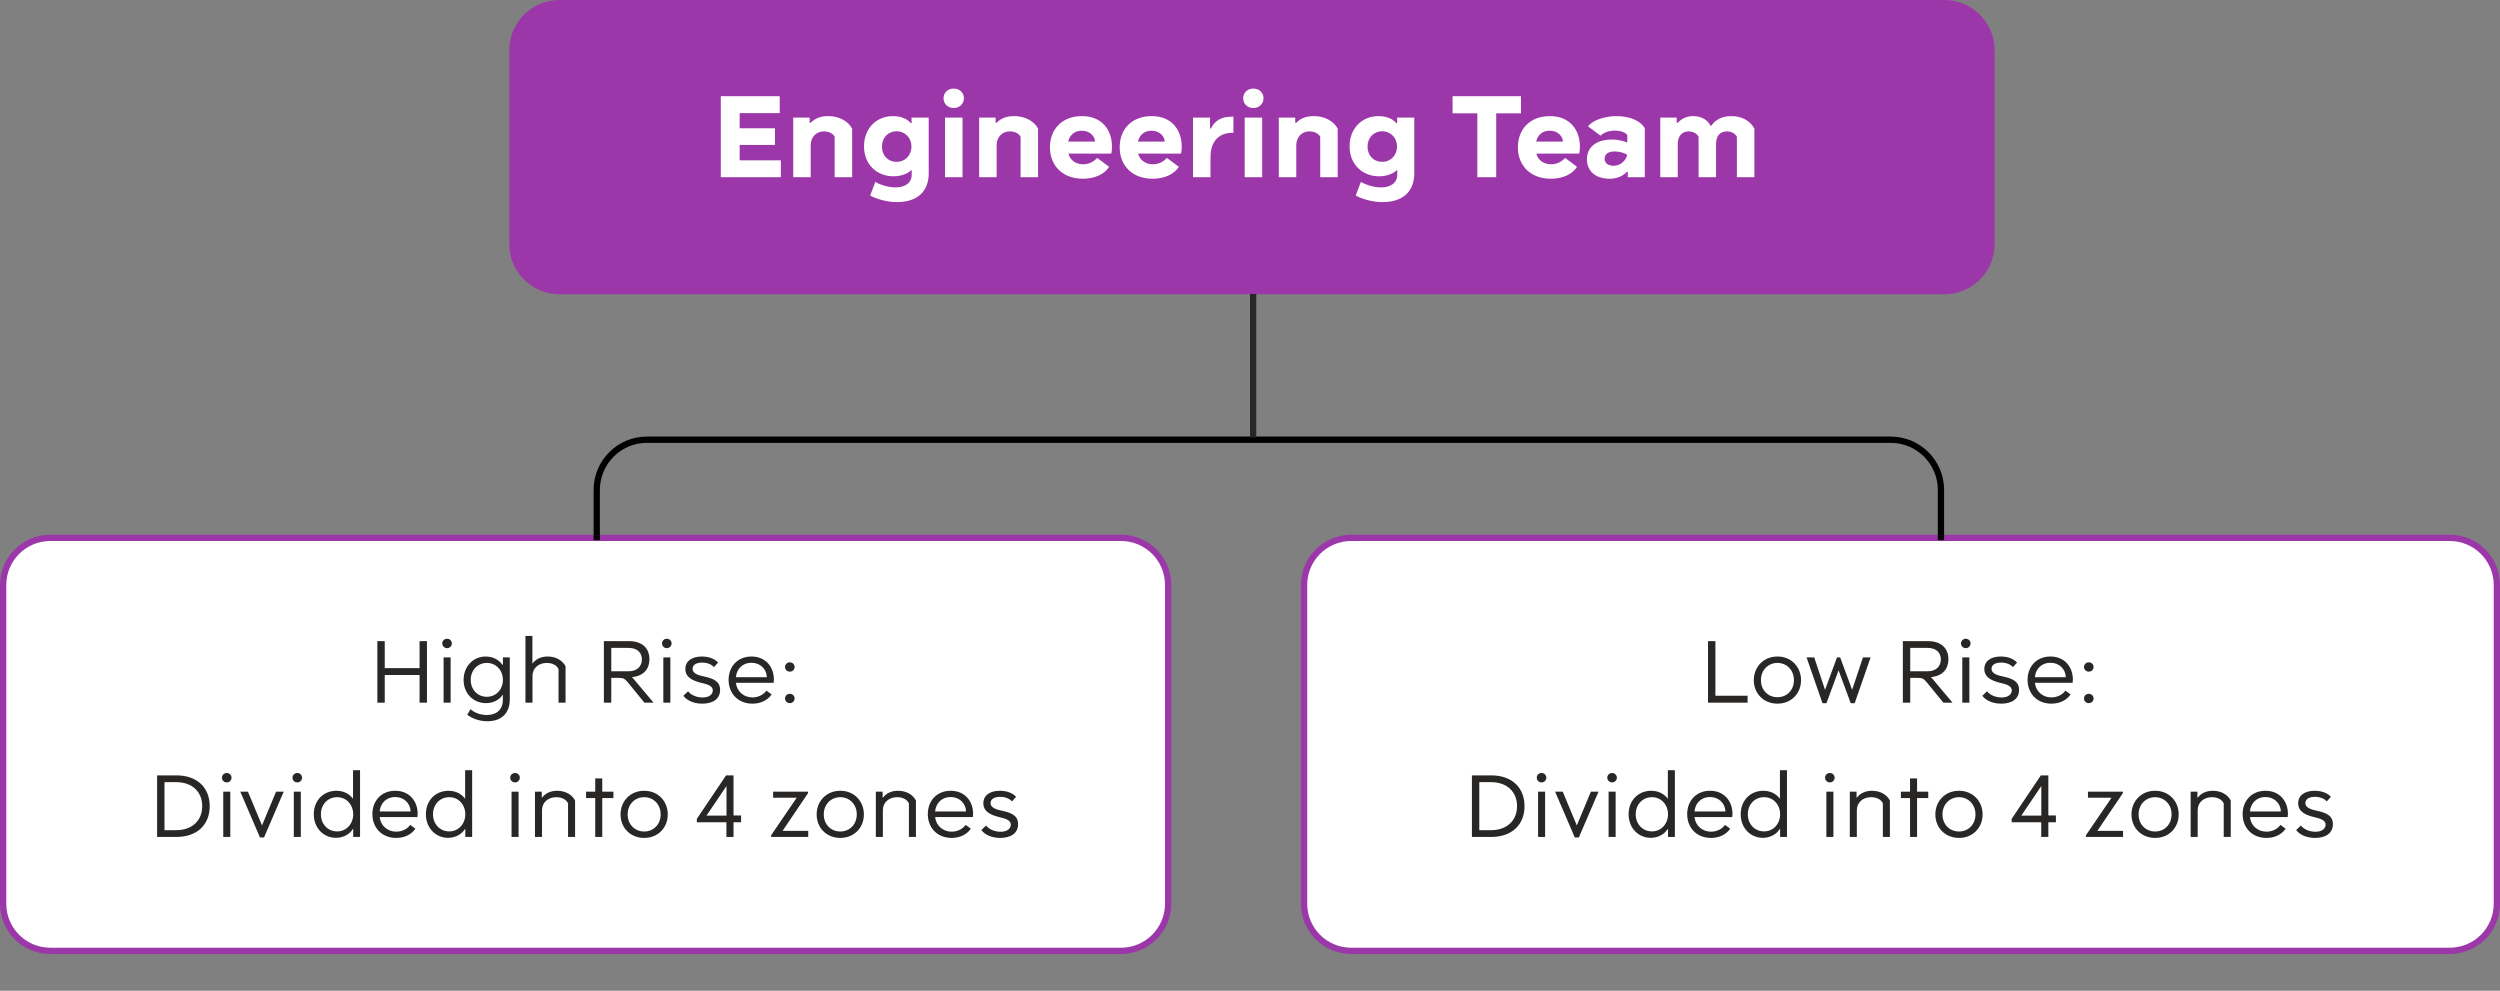
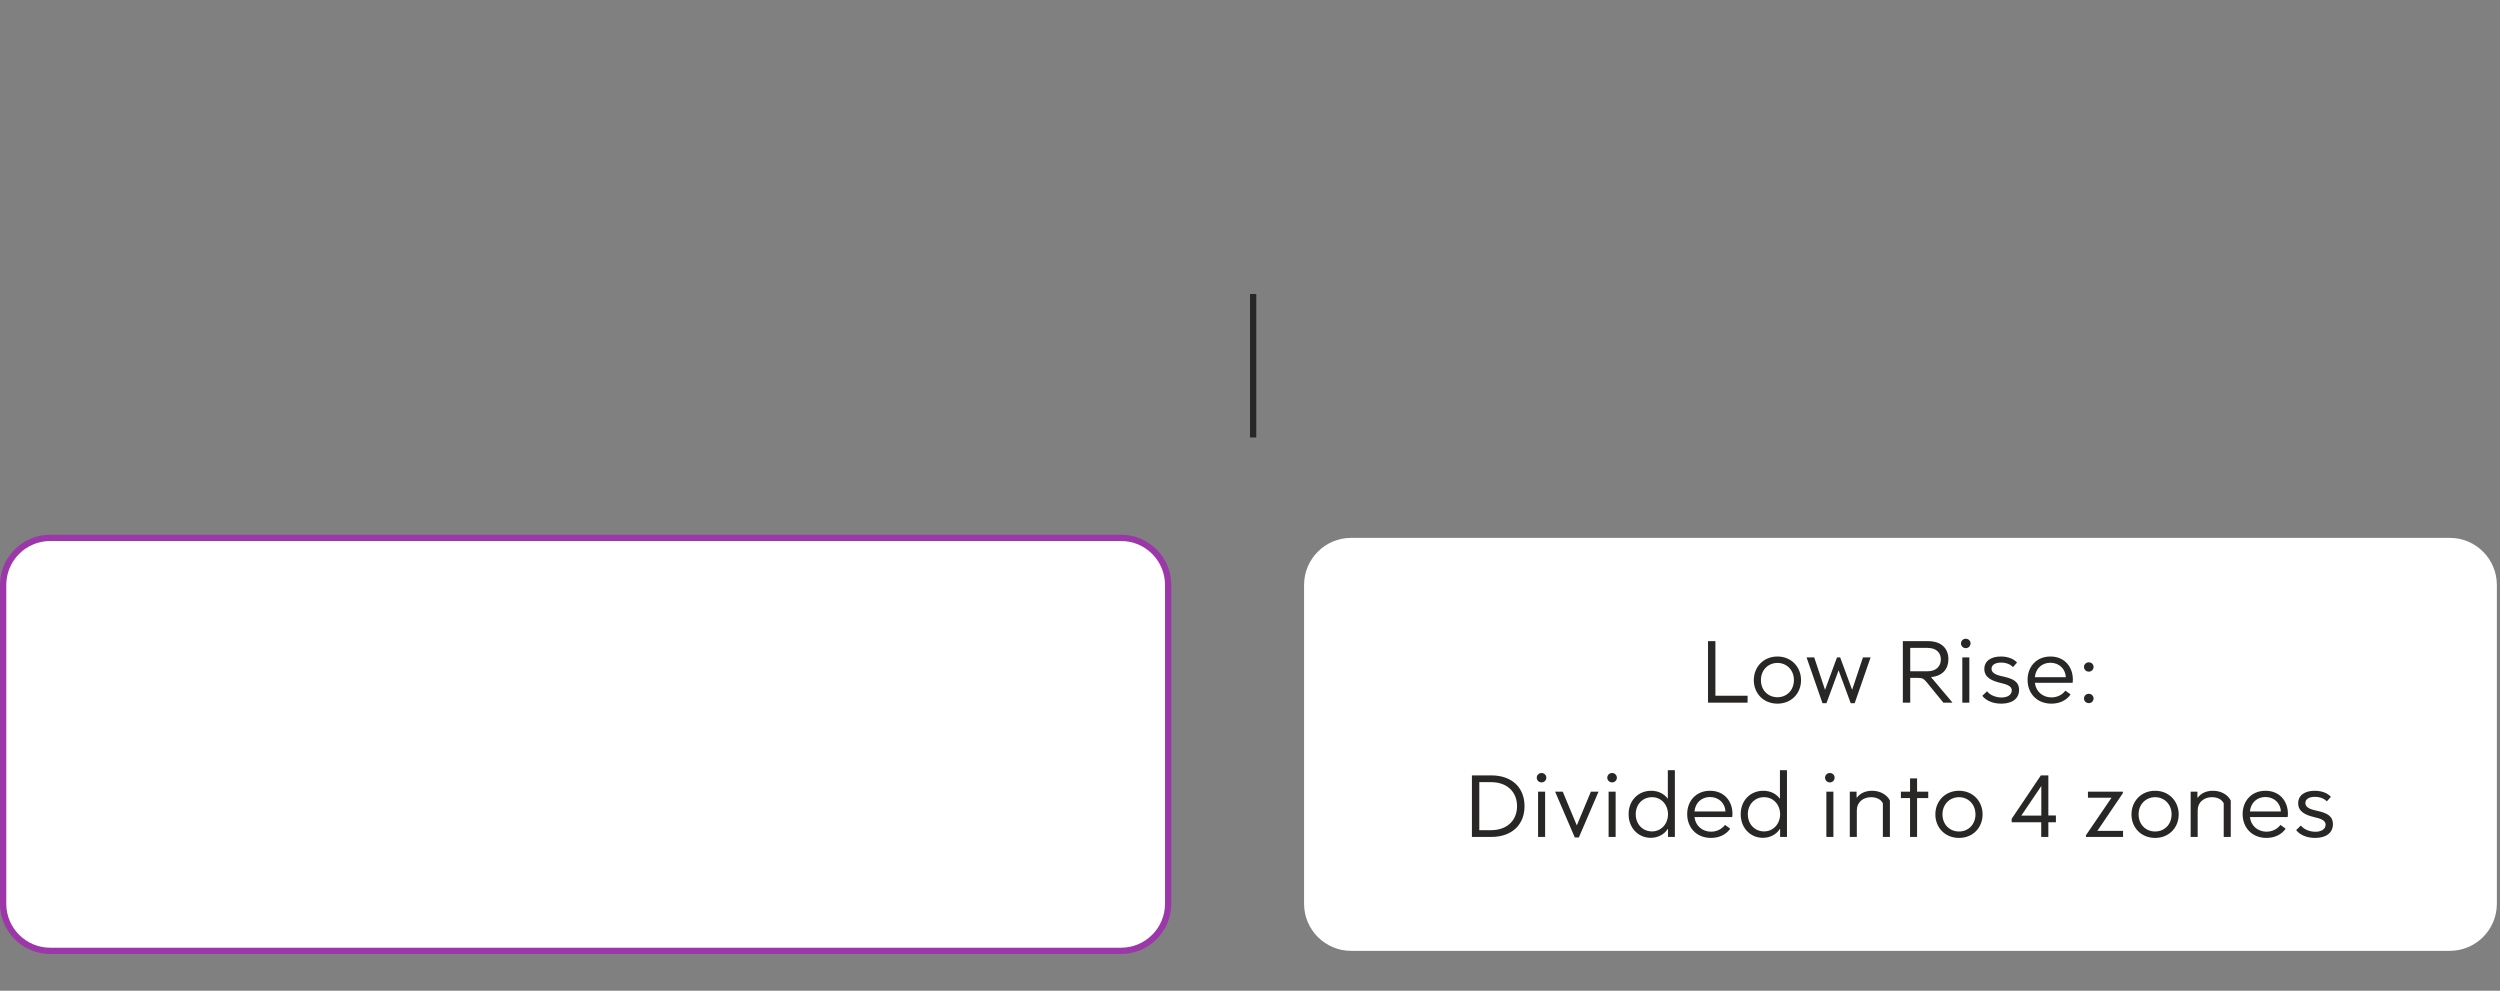
<svg xmlns="http://www.w3.org/2000/svg" width="540" height="214" viewBox="0 0 540 214" fill="none">
  <rect x="0" y="0" width="540" height="214" fill="#808080" stroke="none" />
-   <path d="M110 10.854C110 4.86 114.86 0 120.854 0H419.98C425.975 0 430.834 4.86 430.834 10.854V52.709C430.834 58.703 425.975 63.563 419.98 63.563H120.854C114.86 63.563 110 58.703 110 52.709V10.854Z" fill="#9C37AA" />
-   <path d="M155.693 38.281V20.781H168.418V24.431H159.768V27.706H167.393V31.306H159.768V34.631H168.668V38.281H155.693ZM171.337 38.281V25.406H174.887V26.531H175.112C176.037 25.531 177.287 25.081 178.912 25.081C181.262 25.081 183.187 26.156 184.062 27.781V38.281H180.287V29.531C179.837 28.781 179.037 28.381 177.912 28.381C176.412 28.381 175.112 29.531 175.112 31.381V38.281H171.337ZM193.727 43.656C191.602 43.656 189.177 42.956 187.952 42.231L189.077 39.281C189.902 39.806 191.677 40.481 193.427 40.481C195.327 40.481 196.927 39.631 196.927 37.731V36.681C196.077 37.506 194.702 38.081 193.002 38.081C189.477 38.081 186.627 35.606 186.627 31.606C186.627 27.681 189.352 25.081 192.877 25.081C194.502 25.081 195.952 25.631 196.702 26.581H196.902V25.406H200.602V37.431C200.602 41.406 198.102 43.656 193.727 43.656ZM193.677 34.956C195.552 34.956 196.877 33.506 196.877 31.656C196.877 29.831 195.552 28.356 193.677 28.356C191.777 28.356 190.502 29.806 190.502 31.681C190.502 33.556 191.777 34.956 193.677 34.956ZM206.004 23.331C204.654 23.331 203.804 22.356 203.804 21.231C203.804 20.106 204.654 19.131 206.004 19.131C207.354 19.131 208.204 20.106 208.204 21.231C208.204 22.356 207.329 23.331 206.004 23.331ZM204.129 38.281V25.406H207.904V38.281H204.129ZM211.498 38.281V25.406H215.048V26.531H215.273C216.198 25.531 217.448 25.081 219.073 25.081C221.423 25.081 223.348 26.156 224.223 27.781V38.281H220.448V29.531C219.998 28.781 219.198 28.381 218.073 28.381C216.573 28.381 215.273 29.531 215.273 31.381V38.281H211.498ZM233.913 38.606C229.488 38.606 226.788 35.756 226.788 31.806C226.788 27.906 229.413 25.081 233.688 25.081C238.063 25.081 240.188 28.081 240.188 31.706C240.188 32.231 240.138 32.806 240.038 33.181H230.763C231.163 34.606 232.363 35.481 233.938 35.481C235.338 35.481 236.313 34.856 236.988 34.106L239.563 36.031C238.613 37.581 236.538 38.606 233.913 38.606ZM230.738 30.581H236.513C236.513 29.581 235.563 28.231 233.638 28.231C232.163 28.231 231.063 29.106 230.738 30.581ZM248.976 38.606C244.551 38.606 241.851 35.756 241.851 31.806C241.851 27.906 244.476 25.081 248.751 25.081C253.126 25.081 255.251 28.081 255.251 31.706C255.251 32.231 255.201 32.806 255.101 33.181H245.826C246.226 34.606 247.426 35.481 249.001 35.481C250.401 35.481 251.376 34.856 252.051 34.106L254.626 36.031C253.676 37.581 251.601 38.606 248.976 38.606ZM245.801 30.581H251.576C251.576 29.581 250.626 28.231 248.701 28.231C247.226 28.231 246.126 29.106 245.801 30.581ZM257.69 38.281V25.406H261.365V27.756H261.54C262.465 25.956 263.915 25.206 266.04 25.206H266.415V28.681H266.19C263.79 28.681 261.465 30.031 261.465 33.981V38.281H257.69ZM270.726 23.331C269.376 23.331 268.526 22.356 268.526 21.231C268.526 20.106 269.376 19.131 270.726 19.131C272.076 19.131 272.926 20.106 272.926 21.231C272.926 22.356 272.051 23.331 270.726 23.331ZM268.851 38.281V25.406H272.626V38.281H268.851ZM276.22 38.281V25.406H279.77V26.531H279.995C280.92 25.531 282.17 25.081 283.795 25.081C286.145 25.081 288.07 26.156 288.945 27.781V38.281H285.17V29.531C284.72 28.781 283.92 28.381 282.795 28.381C281.295 28.381 279.995 29.531 279.995 31.381V38.281H276.22ZM298.61 43.656C296.485 43.656 294.06 42.956 292.835 42.231L293.96 39.281C294.785 39.806 296.56 40.481 298.31 40.481C300.21 40.481 301.81 39.631 301.81 37.731V36.681C300.96 37.506 299.585 38.081 297.885 38.081C294.36 38.081 291.51 35.606 291.51 31.606C291.51 27.681 294.235 25.081 297.76 25.081C299.385 25.081 300.835 25.631 301.585 26.581H301.785V25.406H305.485V37.431C305.485 41.406 302.985 43.656 298.61 43.656ZM298.56 34.956C300.435 34.956 301.76 33.506 301.76 31.656C301.76 29.831 300.435 28.356 298.56 28.356C296.66 28.356 295.385 29.806 295.385 31.681C295.385 33.556 296.66 34.956 298.56 34.956ZM319.106 38.281V24.481H313.756V20.781H328.531V24.481H323.181V38.281H319.106ZM334.987 38.606C330.562 38.606 327.862 35.756 327.862 31.806C327.862 27.906 330.487 25.081 334.762 25.081C339.137 25.081 341.262 28.081 341.262 31.706C341.262 32.231 341.212 32.806 341.112 33.181H331.837C332.237 34.606 333.437 35.481 335.012 35.481C336.412 35.481 337.387 34.856 338.062 34.106L340.637 36.031C339.687 37.581 337.612 38.606 334.987 38.606ZM331.812 30.581H337.587C337.587 29.581 336.637 28.231 334.712 28.231C333.237 28.231 332.137 29.106 331.812 30.581ZM347.701 38.606C344.451 38.606 342.776 36.806 342.776 34.431C342.776 31.231 345.576 30.131 348.126 30.131C349.476 30.131 350.676 30.456 351.501 30.781V29.181C351.026 28.456 349.751 28.206 348.801 28.206C347.326 28.206 346.176 28.806 345.726 29.306L343.001 27.281C343.901 26.131 346.276 25.081 349.151 25.081C352.526 25.081 354.551 26.406 355.276 27.681V38.281H351.601V37.081H351.451C350.476 38.106 349.176 38.606 347.701 38.606ZM348.551 35.806C350.101 35.806 351.251 34.581 351.476 33.431C350.926 33.056 349.826 32.706 348.776 32.706C347.376 32.706 346.601 33.306 346.601 34.306C346.601 35.356 347.501 35.806 348.551 35.806ZM358.618 38.281V25.406H362.168V26.531H362.393C363.193 25.656 364.293 25.081 365.718 25.081C367.468 25.081 368.818 25.856 369.468 27.156H369.643C370.418 25.981 371.818 25.081 373.943 25.081C376.293 25.081 378.043 26.106 378.943 27.781V38.281H375.168V29.531C374.718 28.756 373.943 28.381 372.993 28.381C371.668 28.381 370.668 29.231 370.668 31.056V38.281H366.893V29.531C366.443 28.756 365.668 28.381 364.718 28.381C363.393 28.381 362.393 29.306 362.393 31.156V38.281H358.618Z" fill="white" />
  <path d="M10.854 116.179H242.146C247.765 116.179 252.321 120.735 252.321 126.354V195.209C252.321 200.829 247.765 205.385 242.146 205.385H10.854C5.235 205.385 0.679 200.829 0.679 195.209V126.354C0.679 120.735 5.235 116.179 10.854 116.179Z" fill="white" />
  <path d="M10.854 116.179H242.146C247.765 116.179 252.321 120.735 252.321 126.354V195.209C252.321 200.829 247.765 205.385 242.146 205.385H10.854C5.235 205.385 0.679 200.829 0.679 195.209V126.354C0.679 120.735 5.235 116.179 10.854 116.179Z" stroke="#9C37AA" stroke-width="1.357" />
-   <path d="M81.508 151.781V138.481H83.104V144.314H90.628V138.481H92.224V151.781H90.628V145.796H83.104V151.781H81.508ZM96.577 140.001C95.969 140.001 95.532 139.526 95.532 138.975C95.532 138.443 95.969 137.968 96.577 137.968C97.166 137.968 97.603 138.443 97.603 138.975C97.603 139.526 97.166 140.001 96.577 140.001ZM95.817 151.781V141.996H97.337V151.781H95.817ZM105.268 155.79C103.368 155.79 101.772 155.068 100.936 154.384L101.62 153.187C102.38 153.852 103.634 154.441 105.154 154.441C106.826 154.441 108.612 153.643 108.612 151.173V150.033C107.852 151.211 106.522 151.876 104.983 151.876C102.228 151.876 100.138 149.786 100.138 146.86C100.138 143.896 102.247 141.806 104.907 141.806C106.408 141.806 107.757 142.471 108.498 143.573H108.631V141.996H110.113V151.059C110.113 154.175 108.194 155.79 105.268 155.79ZM105.154 150.508C107.225 150.508 108.631 148.836 108.631 146.86C108.631 144.827 107.187 143.193 105.154 143.193C103.159 143.193 101.677 144.77 101.677 146.86C101.677 148.95 103.159 150.508 105.154 150.508ZM113.497 151.781V137.36H114.998V143.345C115.625 142.471 116.746 141.806 118.304 141.806C120.204 141.806 121.572 142.756 122.161 143.915V151.781H120.641V144.523C120.223 143.63 119.216 143.193 118.095 143.193C116.385 143.193 115.017 144.276 115.017 146.005V151.781H113.497ZM130.437 151.781V138.481H135.814C138.835 138.481 140.279 140.115 140.279 142.395C140.279 144.39 139.139 146.005 136.517 146.252L141.115 151.705V151.781H139.196L135.662 147.449C134.978 146.632 134.712 146.423 133.705 146.423H132.033V151.781H130.437ZM132.033 144.998H135.757C137.714 144.998 138.645 143.839 138.645 142.433C138.645 141.027 137.714 139.944 135.757 139.944H132.033V144.998ZM144.04 140.001C143.432 140.001 142.995 139.526 142.995 138.975C142.995 138.443 143.432 137.968 144.04 137.968C144.629 137.968 145.066 138.443 145.066 138.975C145.066 139.526 144.629 140.001 144.04 140.001ZM143.28 151.781V141.996H144.8V151.781H143.28ZM151.704 151.99C149.861 151.99 148.398 151.325 147.6 150.299L148.626 149.311C149.234 150.147 150.545 150.66 151.761 150.66C153.034 150.66 153.965 150.09 153.965 149.121C153.965 148.076 152.616 147.772 151.514 147.506C149.633 147.05 148.037 146.328 148.037 144.504C148.037 142.756 149.5 141.806 151.609 141.806C153.319 141.806 154.516 142.433 155.105 143.117L154.231 144.086C153.737 143.573 152.863 143.117 151.666 143.117C150.431 143.117 149.595 143.592 149.595 144.447C149.595 145.606 151.115 145.91 152.312 146.176C154.098 146.594 155.542 147.164 155.542 149.026C155.542 151.002 153.927 151.99 151.704 151.99ZM162.528 151.99C159.393 151.99 157.379 149.767 157.379 146.841C157.379 144.048 159.26 141.806 162.319 141.806C165.359 141.806 167.164 144.029 167.164 146.803C167.164 147.012 167.145 147.278 167.107 147.487H158.956C159.165 149.387 160.685 150.641 162.528 150.641C163.763 150.641 164.884 150.09 165.549 149.178L166.67 149.995C165.853 151.211 164.371 151.99 162.528 151.99ZM158.956 146.271H165.644C165.568 144.485 164.2 143.155 162.3 143.155C160.495 143.155 159.127 144.39 158.956 146.271ZM170.61 145.074C170.002 145.074 169.565 144.618 169.565 144.067C169.565 143.516 170.002 143.06 170.61 143.06C171.199 143.06 171.636 143.516 171.636 144.067C171.636 144.618 171.199 145.074 170.61 145.074ZM170.61 151.876C170.002 151.876 169.565 151.42 169.565 150.869C169.565 150.318 170.002 149.862 170.61 149.862C171.199 149.862 171.636 150.318 171.636 150.869C171.636 151.42 171.199 151.876 170.61 151.876ZM33.934 180.781V167.481H38.076C42.693 167.481 45.296 170.217 45.296 174.131C45.296 178.045 42.693 180.781 38.076 180.781H33.934ZM35.53 179.318H38.057C41.553 179.318 43.681 177.19 43.681 174.131C43.681 171.053 41.534 168.944 38.057 168.944H35.53V179.318ZM48.984 169.001C48.376 169.001 47.939 168.526 47.939 167.975C47.939 167.443 48.376 166.968 48.984 166.968C49.573 166.968 50.01 167.443 50.01 167.975C50.01 168.526 49.573 169.001 48.984 169.001ZM48.224 180.781V170.996H49.744V180.781H48.224ZM56.155 180.895L51.899 170.996H53.552L56.592 178.292L59.632 170.996H61.285L57.029 180.895H56.155ZM64.218 169.001C63.61 169.001 63.173 168.526 63.173 167.975C63.173 167.443 63.61 166.968 64.218 166.968C64.807 166.968 65.244 167.443 65.244 167.975C65.244 168.526 64.807 169.001 64.218 169.001ZM63.458 180.781V170.996H64.978V180.781H63.458ZM72.566 180.971C69.906 180.971 67.778 178.881 67.778 175.86C67.778 172.877 69.887 170.806 72.661 170.806C74.219 170.806 75.492 171.49 76.252 172.535V166.36H77.772V180.781H76.29V179.071H76.214C75.511 180.211 74.124 180.971 72.566 180.971ZM72.832 179.584C74.827 179.584 76.29 177.95 76.29 175.879C76.29 173.846 74.865 172.193 72.832 172.193C70.799 172.193 69.317 173.751 69.317 175.879C69.317 178.007 70.799 179.584 72.832 179.584ZM85.581 180.99C82.446 180.99 80.432 178.767 80.432 175.841C80.432 173.048 82.313 170.806 85.372 170.806C88.412 170.806 90.217 173.029 90.217 175.803C90.217 176.012 90.198 176.278 90.16 176.487H82.009C82.218 178.387 83.738 179.641 85.581 179.641C86.816 179.641 87.937 179.09 88.602 178.178L89.723 178.995C88.906 180.211 87.424 180.99 85.581 180.99ZM82.009 175.271H88.697C88.621 173.485 87.253 172.155 85.353 172.155C83.548 172.155 82.18 173.39 82.009 175.271ZM96.78 180.971C94.12 180.971 91.992 178.881 91.992 175.86C91.992 172.877 94.101 170.806 96.875 170.806C98.433 170.806 99.706 171.49 100.466 172.535V166.36H101.986V180.781H100.504V179.071H100.428C99.725 180.211 98.338 180.971 96.78 180.971ZM97.046 179.584C99.041 179.584 100.504 177.95 100.504 175.879C100.504 173.846 99.079 172.193 97.046 172.193C95.013 172.193 93.531 173.751 93.531 175.879C93.531 178.007 95.013 179.584 97.046 179.584ZM111.254 169.001C110.646 169.001 110.209 168.526 110.209 167.975C110.209 167.443 110.646 166.968 111.254 166.968C111.843 166.968 112.28 167.443 112.28 167.975C112.28 168.526 111.843 169.001 111.254 169.001ZM110.494 180.781V170.996H112.014V180.781H110.494ZM115.555 180.781V170.996H117.018V172.269H117.113C117.74 171.414 118.842 170.806 120.362 170.806C122.262 170.806 123.63 171.756 124.219 172.915V180.781H122.699V173.523C122.281 172.63 121.274 172.193 120.153 172.193C118.443 172.193 117.075 173.276 117.075 175.005V180.781H115.555ZM128.568 180.781V172.383H126.592V170.996H128.568V168.127H130.088V170.996H132.501V172.383H130.088V180.781H128.568ZM139.148 180.99C136.127 180.99 134.037 178.767 134.037 175.917C134.037 173.067 136.127 170.806 139.148 170.806C142.15 170.806 144.24 173.067 144.24 175.917C144.24 178.767 142.15 180.99 139.148 180.99ZM139.148 179.603C141.105 179.603 142.701 178.14 142.701 175.898C142.701 173.694 141.105 172.193 139.148 172.193C137.172 172.193 135.576 173.694 135.576 175.898C135.576 178.14 137.172 179.603 139.148 179.603ZM156.904 180.781V177.608H150.52V176.867L156.828 167.481H158.443V176.145H160.077V177.608H158.443V180.781H156.904ZM152.61 176.164H156.923V169.78L152.61 176.164ZM166.56 180.781V180.42L172.089 172.307H166.997V170.996H174.54V171.319L169.03 179.47H174.578V180.781H166.56ZM181.508 180.99C178.487 180.99 176.397 178.767 176.397 175.917C176.397 173.067 178.487 170.806 181.508 170.806C184.51 170.806 186.6 173.067 186.6 175.917C186.6 178.767 184.51 180.99 181.508 180.99ZM181.508 179.603C183.465 179.603 185.061 178.14 185.061 175.898C185.061 173.694 183.465 172.193 181.508 172.193C179.532 172.193 177.936 173.694 177.936 175.898C177.936 178.14 179.532 179.603 181.508 179.603ZM189.18 180.781V170.996H190.643V172.269H190.738C191.365 171.414 192.467 170.806 193.987 170.806C195.887 170.806 197.255 171.756 197.844 172.915V180.781H196.324V173.523C195.906 172.63 194.899 172.193 193.778 172.193C192.068 172.193 190.7 173.276 190.7 175.005V180.781H189.18ZM205.556 180.99C202.421 180.99 200.407 178.767 200.407 175.841C200.407 173.048 202.288 170.806 205.347 170.806C208.387 170.806 210.192 173.029 210.192 175.803C210.192 176.012 210.173 176.278 210.135 176.487H201.984C202.193 178.387 203.713 179.641 205.556 179.641C206.791 179.641 207.912 179.09 208.577 178.178L209.698 178.995C208.881 180.211 207.399 180.99 205.556 180.99ZM201.984 175.271H208.672C208.596 173.485 207.228 172.155 205.328 172.155C203.523 172.155 202.155 173.39 201.984 175.271ZM216.071 180.99C214.228 180.99 212.765 180.325 211.967 179.299L212.993 178.311C213.601 179.147 214.912 179.66 216.128 179.66C217.401 179.66 218.332 179.09 218.332 178.121C218.332 177.076 216.983 176.772 215.881 176.506C214 176.05 212.404 175.328 212.404 173.504C212.404 171.756 213.867 170.806 215.976 170.806C217.686 170.806 218.883 171.433 219.472 172.117L218.598 173.086C218.104 172.573 217.23 172.117 216.033 172.117C214.798 172.117 213.962 172.592 213.962 173.447C213.962 174.606 215.482 174.91 216.679 175.176C218.465 175.594 219.909 176.164 219.909 178.026C219.909 180.002 218.294 180.99 216.071 180.99Z" fill="#292726" />
  <path d="M291.854 116.179H529.146C534.765 116.179 539.321 120.735 539.321 126.354V195.209C539.321 200.829 534.765 205.385 529.146 205.385H291.854C286.235 205.385 281.679 200.829 281.679 195.209V126.354C281.679 120.735 286.235 116.179 291.854 116.179Z" fill="white" />
-   <path d="M291.854 116.179H529.146C534.765 116.179 539.321 120.735 539.321 126.354V195.209C539.321 200.829 534.765 205.385 529.146 205.385H291.854C286.235 205.385 281.679 200.829 281.679 195.209V126.354C281.679 120.735 286.235 116.179 291.854 116.179Z" stroke="#9C37AA" stroke-width="1.357" />
  <path d="M368.932 151.781V138.481H370.528V150.28H377.482V151.781H368.932ZM383.933 151.99C380.912 151.99 378.822 149.767 378.822 146.917C378.822 144.067 380.912 141.806 383.933 141.806C386.935 141.806 389.025 144.067 389.025 146.917C389.025 149.767 386.935 151.99 383.933 151.99ZM383.933 150.603C385.89 150.603 387.486 149.14 387.486 146.898C387.486 144.694 385.89 143.193 383.933 143.193C381.957 143.193 380.361 144.694 380.361 146.898C380.361 149.14 381.957 150.603 383.933 150.603ZM393.657 151.895L390.218 141.996H391.871L394.208 149.007L396.792 141.996H397.476L400.06 149.007L402.397 141.996H404.05L400.611 151.895H399.756L397.134 144.789L394.512 151.895H393.657ZM411.014 151.781V138.481H416.391C419.412 138.481 420.856 140.115 420.856 142.395C420.856 144.39 419.716 146.005 417.094 146.252L421.692 151.705V151.781H419.773L416.239 147.449C415.555 146.632 415.289 146.423 414.282 146.423H412.61V151.781H411.014ZM412.61 144.998H416.334C418.291 144.998 419.222 143.839 419.222 142.433C419.222 141.027 418.291 139.944 416.334 139.944H412.61V144.998ZM424.617 140.001C424.009 140.001 423.572 139.526 423.572 138.975C423.572 138.443 424.009 137.968 424.617 137.968C425.206 137.968 425.643 138.443 425.643 138.975C425.643 139.526 425.206 140.001 424.617 140.001ZM423.857 151.781V141.996H425.377V151.781H423.857ZM432.281 151.99C430.438 151.99 428.975 151.325 428.177 150.299L429.203 149.311C429.811 150.147 431.122 150.66 432.338 150.66C433.611 150.66 434.542 150.09 434.542 149.121C434.542 148.076 433.193 147.772 432.091 147.506C430.21 147.05 428.614 146.328 428.614 144.504C428.614 142.756 430.077 141.806 432.186 141.806C433.896 141.806 435.093 142.433 435.682 143.117L434.808 144.086C434.314 143.573 433.44 143.117 432.243 143.117C431.008 143.117 430.172 143.592 430.172 144.447C430.172 145.606 431.692 145.91 432.889 146.176C434.675 146.594 436.119 147.164 436.119 149.026C436.119 151.002 434.504 151.99 432.281 151.99ZM443.104 151.99C439.969 151.99 437.955 149.767 437.955 146.841C437.955 144.048 439.836 141.806 442.895 141.806C445.935 141.806 447.74 144.029 447.74 146.803C447.74 147.012 447.721 147.278 447.683 147.487H439.532C439.741 149.387 441.261 150.641 443.104 150.641C444.339 150.641 445.46 150.09 446.125 149.178L447.246 149.995C446.429 151.211 444.947 151.99 443.104 151.99ZM439.532 146.271H446.22C446.144 144.485 444.776 143.155 442.876 143.155C441.071 143.155 439.703 144.39 439.532 146.271ZM451.187 145.074C450.579 145.074 450.142 144.618 450.142 144.067C450.142 143.516 450.579 143.06 451.187 143.06C451.776 143.06 452.213 143.516 452.213 144.067C452.213 144.618 451.776 145.074 451.187 145.074ZM451.187 151.876C450.579 151.876 450.142 151.42 450.142 150.869C450.142 150.318 450.579 149.862 451.187 149.862C451.776 149.862 452.213 150.318 452.213 150.869C452.213 151.42 451.776 151.876 451.187 151.876ZM317.934 180.781V167.481H322.076C326.693 167.481 329.296 170.217 329.296 174.131C329.296 178.045 326.693 180.781 322.076 180.781H317.934ZM319.53 179.318H322.057C325.553 179.318 327.681 177.19 327.681 174.131C327.681 171.053 325.534 168.944 322.057 168.944H319.53V179.318ZM332.984 169.001C332.376 169.001 331.939 168.526 331.939 167.975C331.939 167.443 332.376 166.968 332.984 166.968C333.573 166.968 334.01 167.443 334.01 167.975C334.01 168.526 333.573 169.001 332.984 169.001ZM332.224 180.781V170.996H333.744V180.781H332.224ZM340.155 180.895L335.899 170.996H337.552L340.592 178.292L343.632 170.996H345.285L341.029 180.895H340.155ZM348.218 169.001C347.61 169.001 347.173 168.526 347.173 167.975C347.173 167.443 347.61 166.968 348.218 166.968C348.807 166.968 349.244 167.443 349.244 167.975C349.244 168.526 348.807 169.001 348.218 169.001ZM347.458 180.781V170.996H348.978V180.781H347.458ZM356.566 180.971C353.906 180.971 351.778 178.881 351.778 175.86C351.778 172.877 353.887 170.806 356.661 170.806C358.219 170.806 359.492 171.49 360.252 172.535V166.36H361.772V180.781H360.29V179.071H360.214C359.511 180.211 358.124 180.971 356.566 180.971ZM356.832 179.584C358.827 179.584 360.29 177.95 360.29 175.879C360.29 173.846 358.865 172.193 356.832 172.193C354.799 172.193 353.317 173.751 353.317 175.879C353.317 178.007 354.799 179.584 356.832 179.584ZM369.581 180.99C366.446 180.99 364.432 178.767 364.432 175.841C364.432 173.048 366.313 170.806 369.372 170.806C372.412 170.806 374.217 173.029 374.217 175.803C374.217 176.012 374.198 176.278 374.16 176.487H366.009C366.218 178.387 367.738 179.641 369.581 179.641C370.816 179.641 371.937 179.09 372.602 178.178L373.723 178.995C372.906 180.211 371.424 180.99 369.581 180.99ZM366.009 175.271H372.697C372.621 173.485 371.253 172.155 369.353 172.155C367.548 172.155 366.18 173.39 366.009 175.271ZM380.78 180.971C378.12 180.971 375.992 178.881 375.992 175.86C375.992 172.877 378.101 170.806 380.875 170.806C382.433 170.806 383.706 171.49 384.466 172.535V166.36H385.986V180.781H384.504V179.071H384.428C383.725 180.211 382.338 180.971 380.78 180.971ZM381.046 179.584C383.041 179.584 384.504 177.95 384.504 175.879C384.504 173.846 383.079 172.193 381.046 172.193C379.013 172.193 377.531 173.751 377.531 175.879C377.531 178.007 379.013 179.584 381.046 179.584ZM395.254 169.001C394.646 169.001 394.209 168.526 394.209 167.975C394.209 167.443 394.646 166.968 395.254 166.968C395.843 166.968 396.28 167.443 396.28 167.975C396.28 168.526 395.843 169.001 395.254 169.001ZM394.494 180.781V170.996H396.014V180.781H394.494ZM399.555 180.781V170.996H401.018V172.269H401.113C401.74 171.414 402.842 170.806 404.362 170.806C406.262 170.806 407.63 171.756 408.219 172.915V180.781H406.699V173.523C406.281 172.63 405.274 172.193 404.153 172.193C402.443 172.193 401.075 173.276 401.075 175.005V180.781H399.555ZM412.568 180.781V172.383H410.592V170.996H412.568V168.127H414.088V170.996H416.501V172.383H414.088V180.781H412.568ZM423.148 180.99C420.127 180.99 418.037 178.767 418.037 175.917C418.037 173.067 420.127 170.806 423.148 170.806C426.15 170.806 428.24 173.067 428.24 175.917C428.24 178.767 426.15 180.99 423.148 180.99ZM423.148 179.603C425.105 179.603 426.701 178.14 426.701 175.898C426.701 173.694 425.105 172.193 423.148 172.193C421.172 172.193 419.576 173.694 419.576 175.898C419.576 178.14 421.172 179.603 423.148 179.603ZM440.904 180.781V177.608H434.52V176.867L440.828 167.481H442.443V176.145H444.077V177.608H442.443V180.781H440.904ZM436.61 176.164H440.923V169.78L436.61 176.164ZM450.56 180.781V180.42L456.089 172.307H450.997V170.996H458.54V171.319L453.03 179.47H458.578V180.781H450.56ZM465.508 180.99C462.487 180.99 460.397 178.767 460.397 175.917C460.397 173.067 462.487 170.806 465.508 170.806C468.51 170.806 470.6 173.067 470.6 175.917C470.6 178.767 468.51 180.99 465.508 180.99ZM465.508 179.603C467.465 179.603 469.061 178.14 469.061 175.898C469.061 173.694 467.465 172.193 465.508 172.193C463.532 172.193 461.936 173.694 461.936 175.898C461.936 178.14 463.532 179.603 465.508 179.603ZM473.18 180.781V170.996H474.643V172.269H474.738C475.365 171.414 476.467 170.806 477.987 170.806C479.887 170.806 481.255 171.756 481.844 172.915V180.781H480.324V173.523C479.906 172.63 478.899 172.193 477.778 172.193C476.068 172.193 474.7 173.276 474.7 175.005V180.781H473.18ZM489.556 180.99C486.421 180.99 484.407 178.767 484.407 175.841C484.407 173.048 486.288 170.806 489.347 170.806C492.387 170.806 494.192 173.029 494.192 175.803C494.192 176.012 494.173 176.278 494.135 176.487H485.984C486.193 178.387 487.713 179.641 489.556 179.641C490.791 179.641 491.912 179.09 492.577 178.178L493.698 178.995C492.881 180.211 491.399 180.99 489.556 180.99ZM485.984 175.271H492.672C492.596 173.485 491.228 172.155 489.328 172.155C487.523 172.155 486.155 173.39 485.984 175.271ZM500.071 180.99C498.228 180.99 496.765 180.325 495.967 179.299L496.993 178.311C497.601 179.147 498.912 179.66 500.128 179.66C501.401 179.66 502.332 179.09 502.332 178.121C502.332 177.076 500.983 176.772 499.881 176.506C498 176.05 496.404 175.328 496.404 173.504C496.404 171.756 497.867 170.806 499.976 170.806C501.686 170.806 502.883 171.433 503.472 172.117L502.598 173.086C502.104 172.573 501.23 172.117 500.033 172.117C498.798 172.117 497.962 172.592 497.962 173.447C497.962 174.606 499.482 174.91 500.679 175.176C502.465 175.594 503.909 176.164 503.909 178.026C503.909 180.002 502.294 180.99 500.071 180.99Z" fill="#292726" />
-   <path d="M128.895 116.685V105.831C128.895 99.836 133.754 94.977 139.749 94.977H408.392C414.387 94.977 419.246 99.836 419.246 105.831V116.685" stroke="black" stroke-width="1.357" />
  <line x1="270.678" y1="63.5" x2="270.678" y2="94.5" stroke="#292726" stroke-width="1.357" />
</svg>